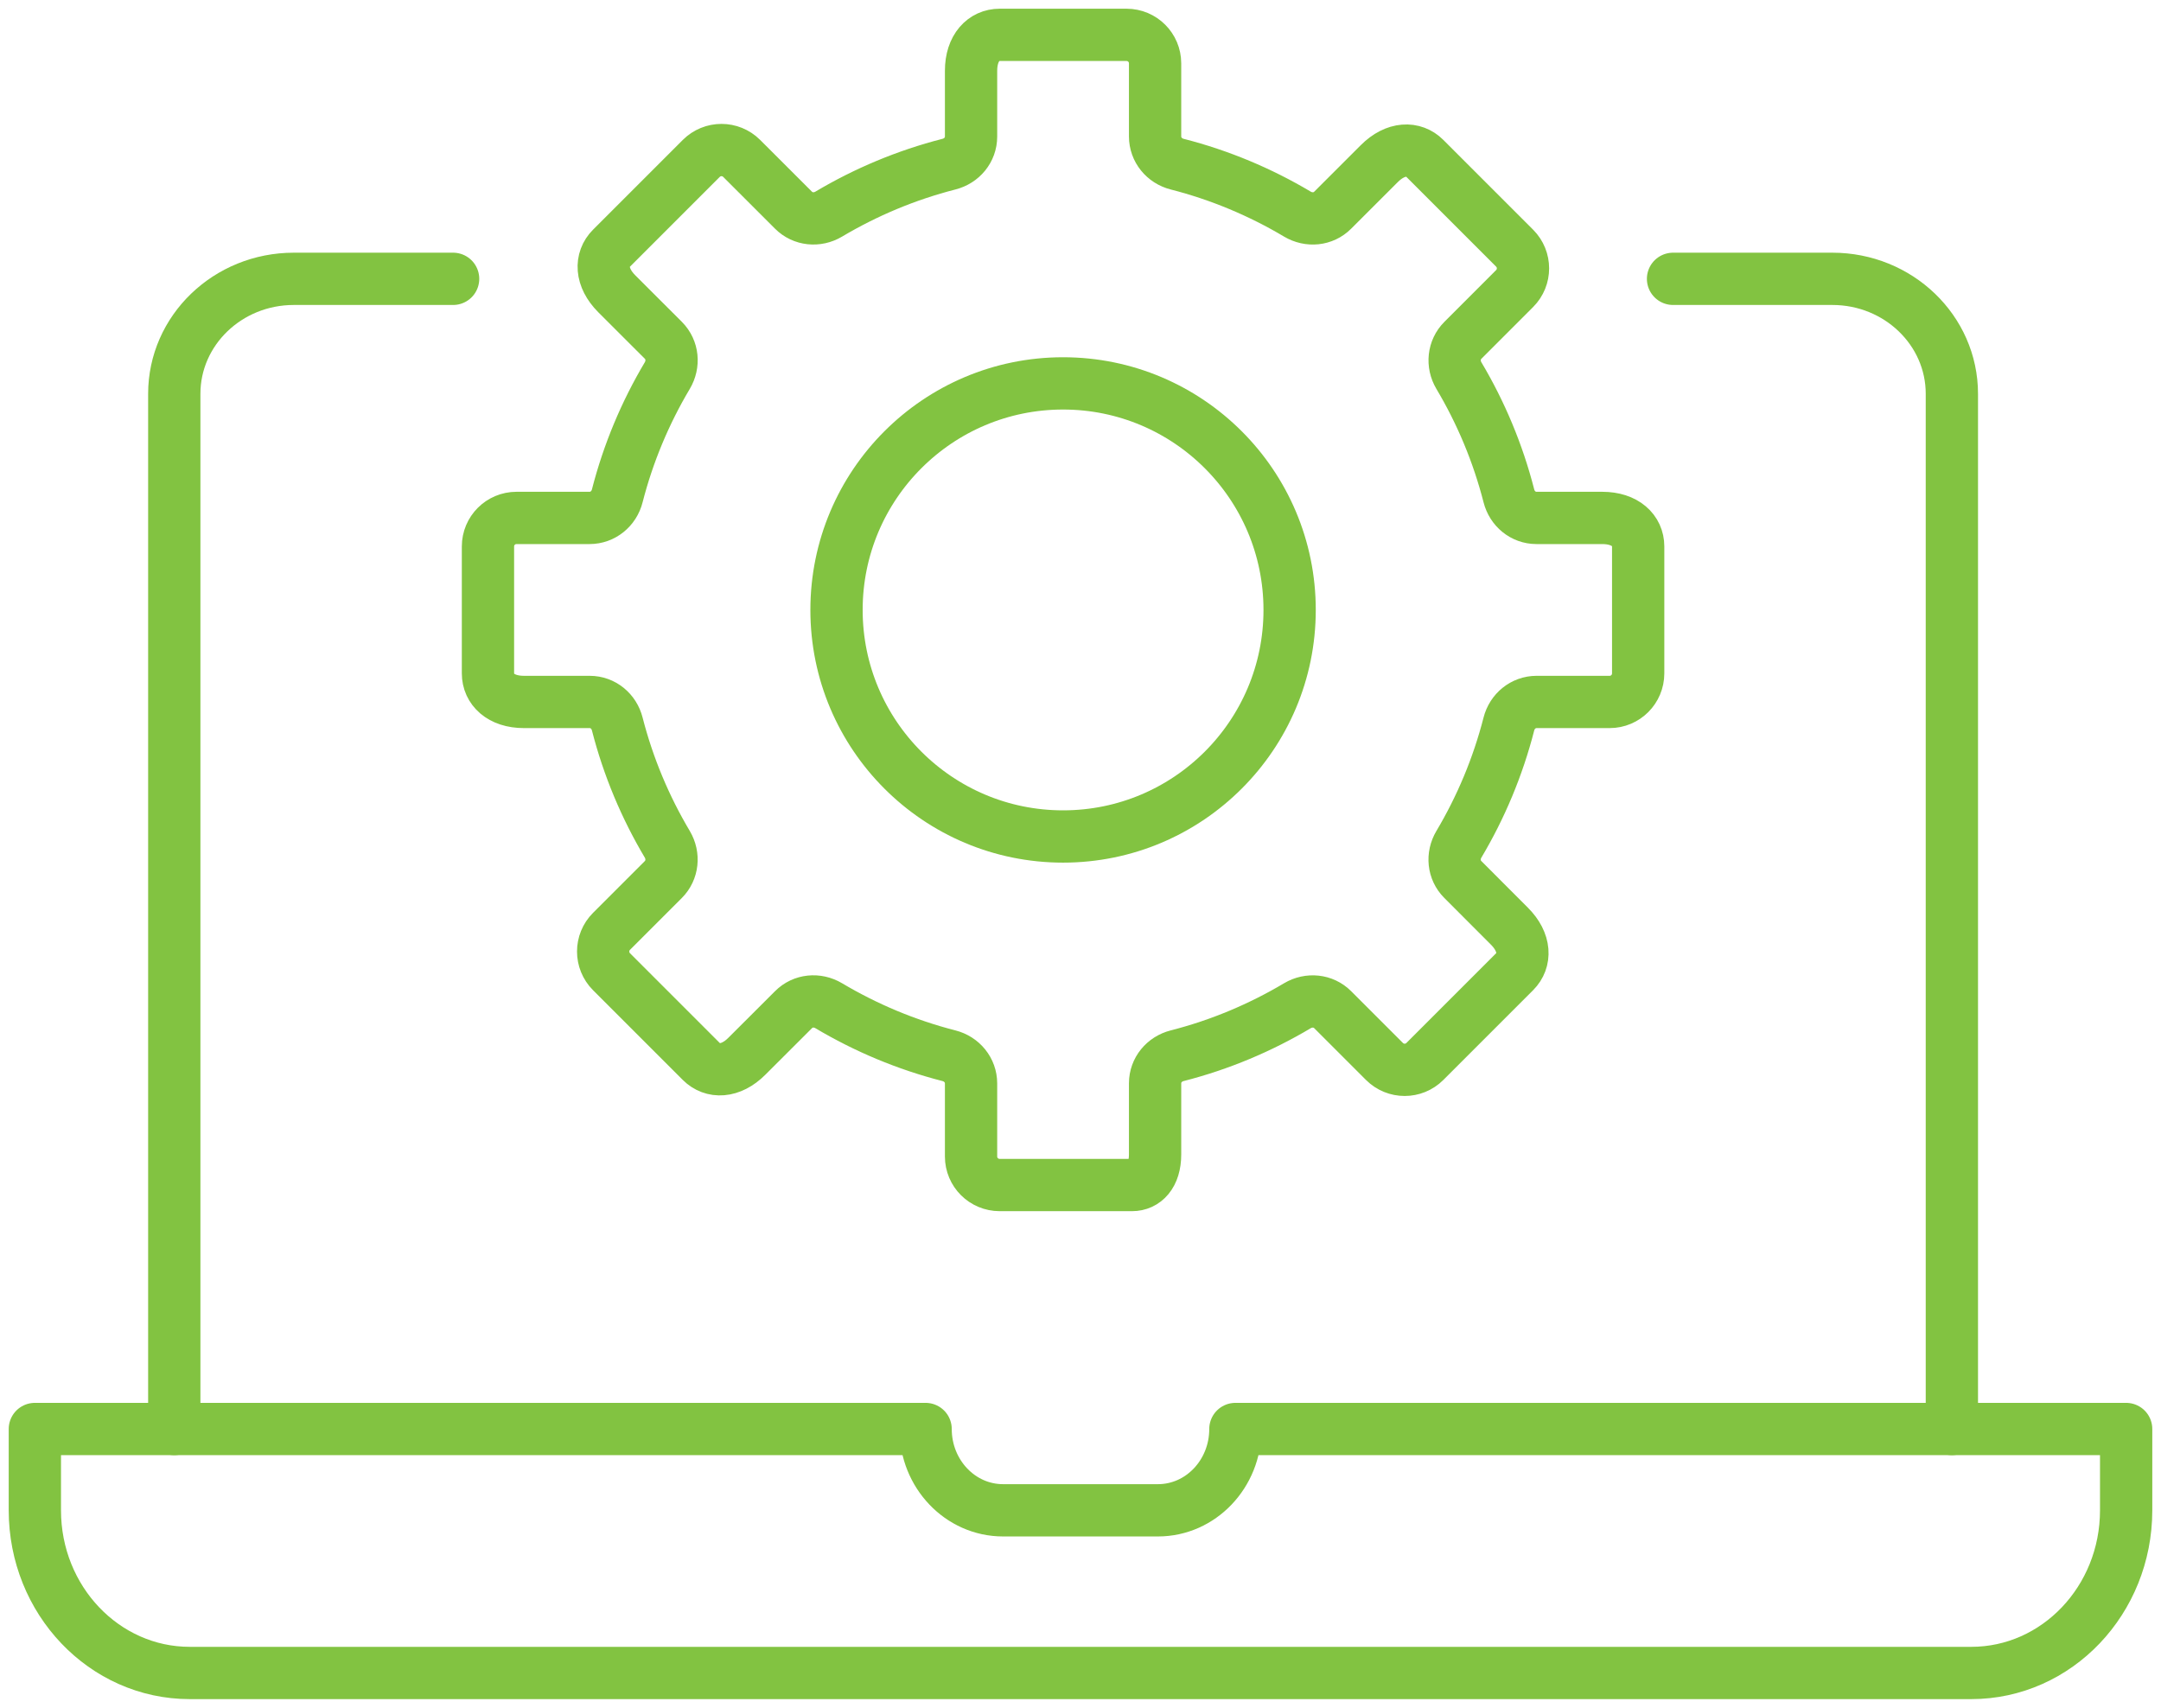
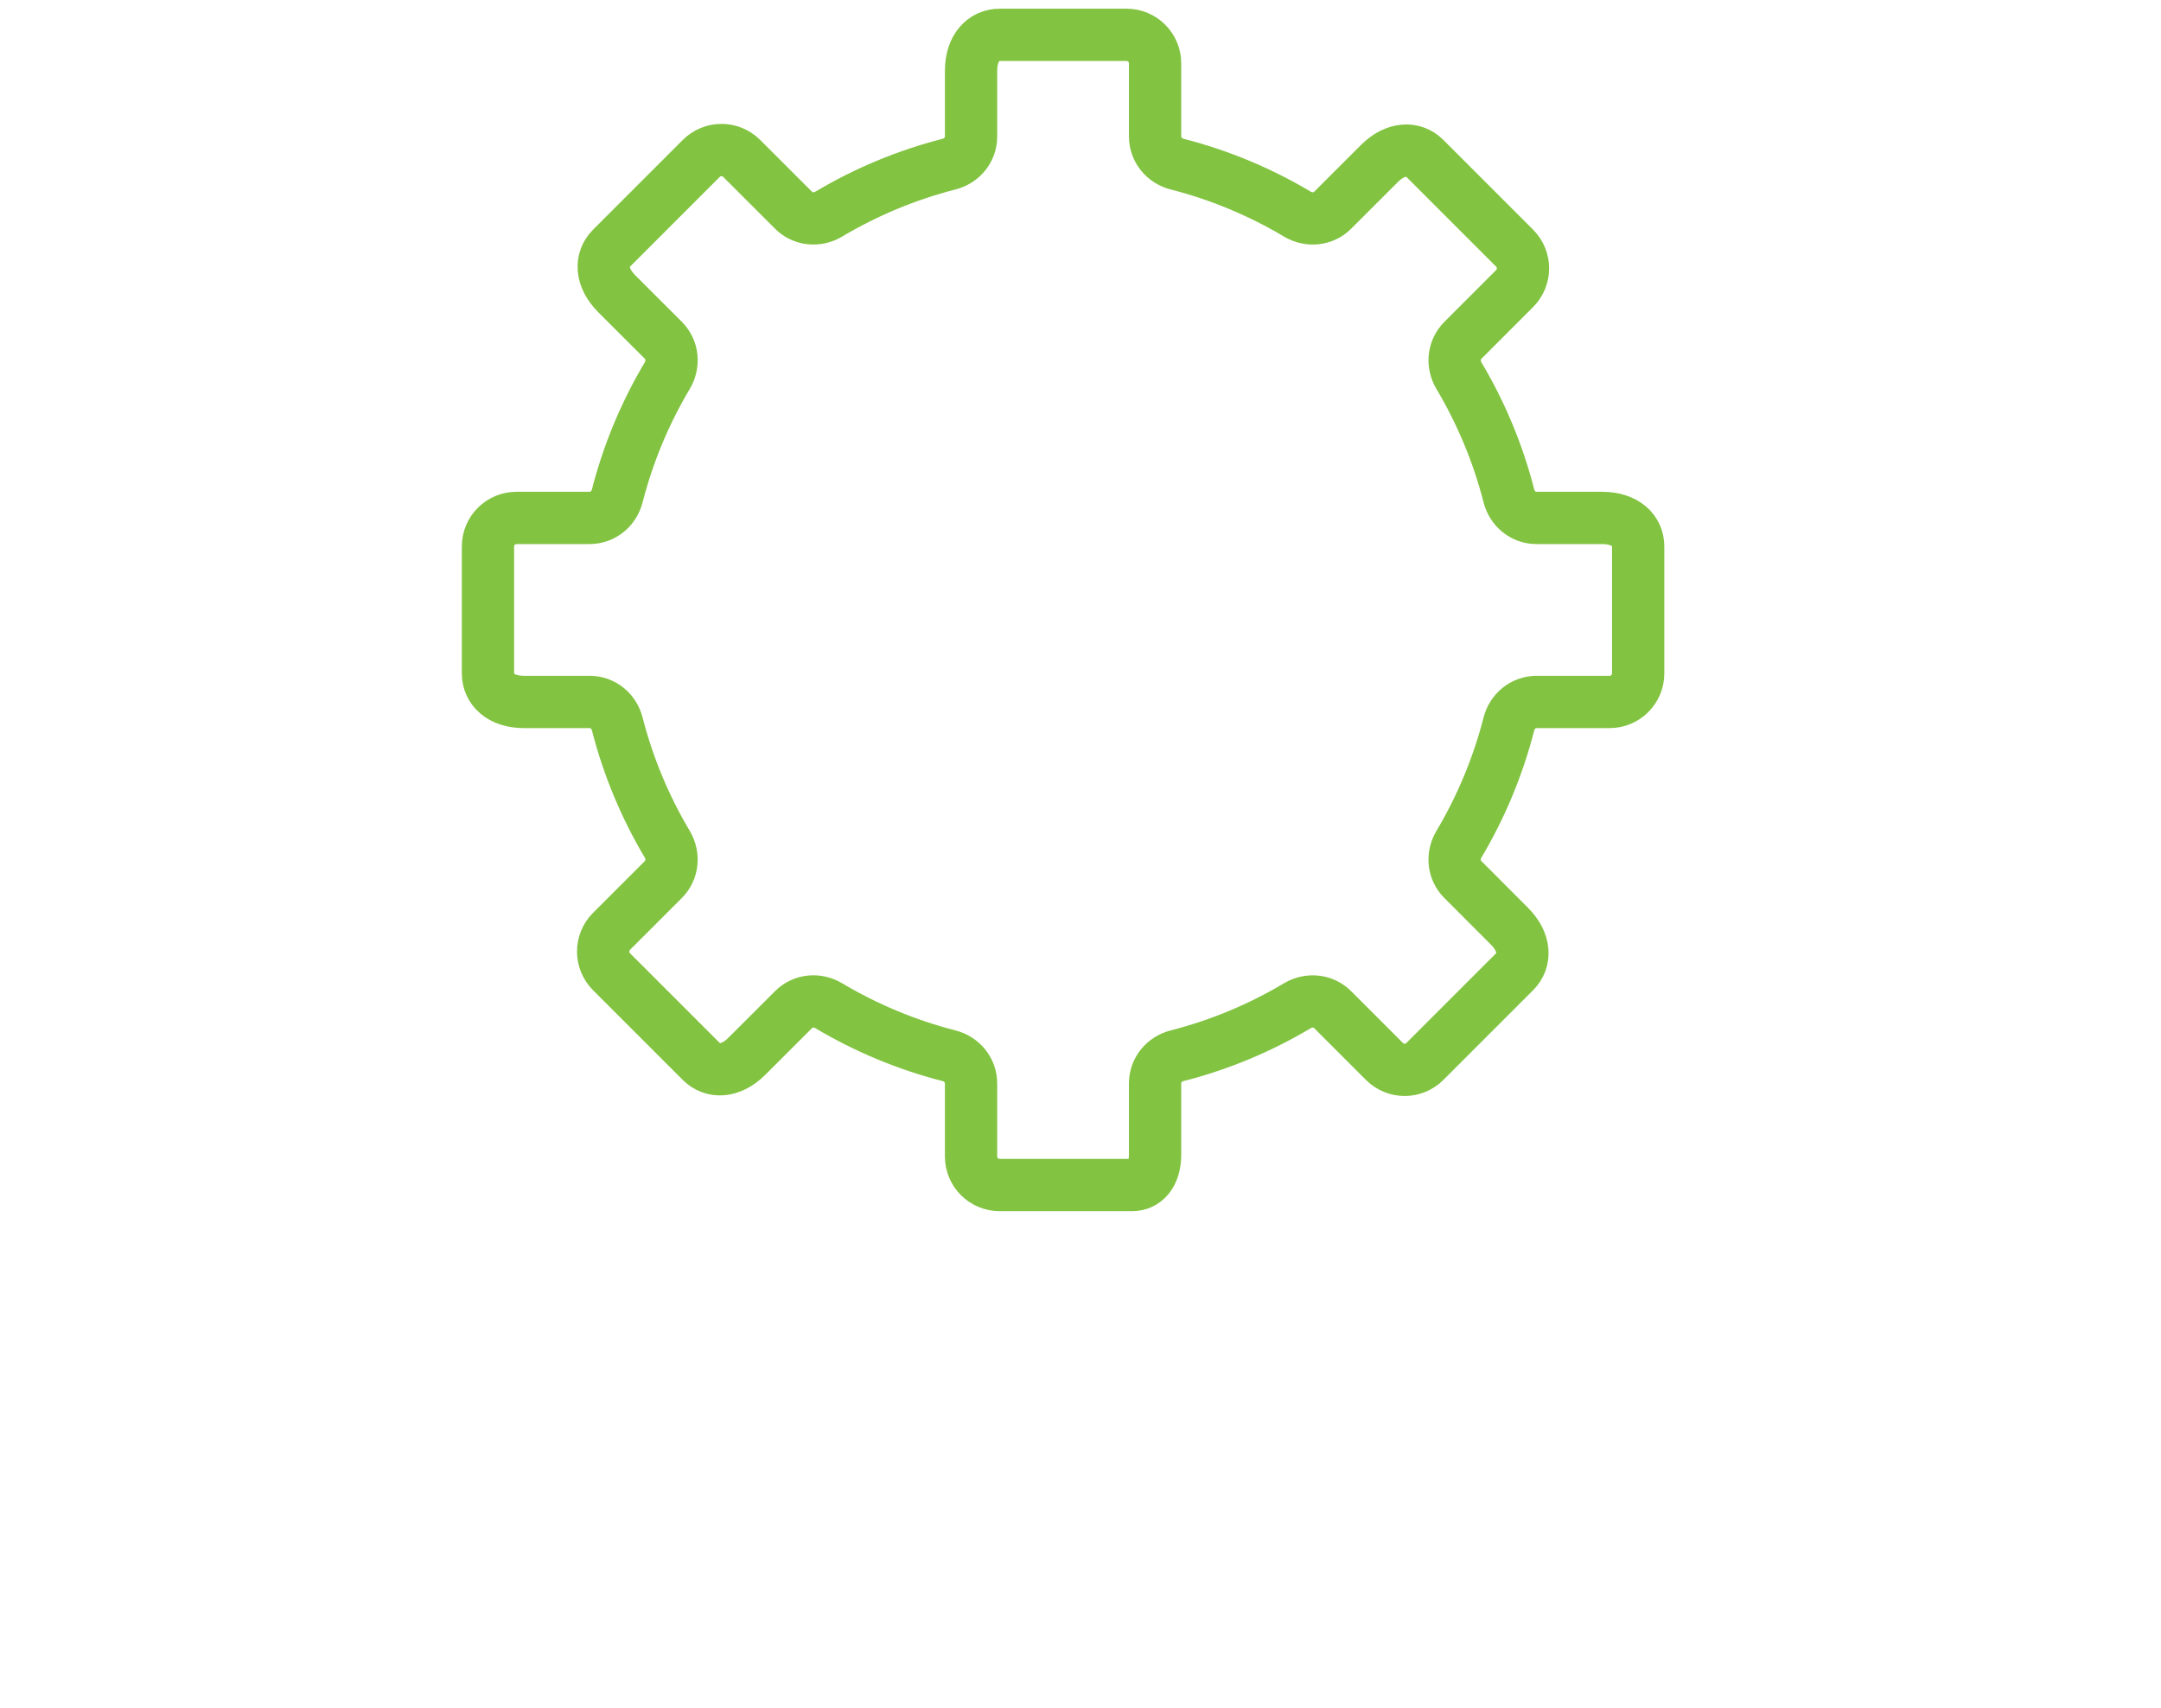
<svg xmlns="http://www.w3.org/2000/svg" width="62px" height="49px" viewBox="0 0 62 49" version="1.1">
  <title>Group 11</title>
  <g id="Page-1" stroke="none" stroke-width="1" fill="none" fill-rule="evenodd" stroke-linejoin="round">
    <g id="Group-11" transform="translate(1, 1)" stroke="#82C341" stroke-width="1.5">
-       <path d="M0,40 L0,42.333 C0,44.91 1.99,47 4.444,47 L55.556,47 C58.01,47 60,44.91 60,42.333 L60,40 L34.444,40 C34.444,41.288 33.449,42.333 32.222,42.333 L27.778,42.333 C26.551,42.333 25.556,41.288 25.556,40 L0,40 Z" id="Stroke-1" />
-       <path d="M12,7 L7.429,7 C5.535,7 4,8.477 4,10.3 L4,40" id="Stroke-3" stroke-linecap="round" />
-       <path d="M47,7 L51.571,7 C53.465,7 55,8.477 55,10.3 L55,40" id="Stroke-5" stroke-linecap="round" />
      <path d="M13,18.32 L13,14.678 C13,14.226 13.366,13.86 13.819,13.86 L15.915,13.86 C16.296,13.86 16.617,13.595 16.71,13.225 C17.025,11.998 17.513,10.838 18.145,9.776 C18.339,9.448 18.303,9.037 18.034,8.766 L16.696,7.429 C16.225,6.957 16.225,6.441 16.545,6.12 L19.12,3.545 C19.441,3.225 19.959,3.225 20.279,3.545 L21.764,5.029 C22.033,5.3 22.448,5.339 22.776,5.144 C23.839,4.512 24.998,4.024 26.225,3.71 C26.595,3.616 26.86,3.3 26.86,2.918 L26.86,1.032 C26.86,0.366 27.227,0 27.68,0 L31.322,0 C31.774,0 32.14,0.366 32.14,0.818 L32.14,2.914 C32.14,3.296 32.405,3.616 32.775,3.71 C34.003,4.024 35.162,4.512 36.224,5.144 C36.552,5.338 36.965,5.302 37.234,5.032 L38.571,3.696 C39.041,3.224 39.561,3.225 39.88,3.545 L42.455,6.12 C42.775,6.441 42.775,6.959 42.455,7.279 L40.971,8.764 C40.701,9.033 40.661,9.448 40.856,9.776 C41.488,10.838 41.975,11.997 42.29,13.225 C42.384,13.595 42.7,13.86 43.082,13.86 L44.968,13.86 C45.634,13.86 46,14.226 46,14.678 L46,18.32 C46,18.773 45.634,19.14 45.181,19.14 L43.086,19.14 C42.704,19.14 42.384,19.405 42.29,19.774 C41.975,21.002 41.488,22.161 40.856,23.224 C40.661,23.552 40.698,23.963 40.968,24.233 L42.304,25.571 C42.775,26.041 42.775,26.559 42.455,26.88 L39.88,29.455 C39.561,29.775 39.041,29.775 38.721,29.455 L37.236,27.97 C36.968,27.7 36.552,27.661 36.224,27.855 C35.162,28.487 34.003,28.976 32.775,29.29 C32.405,29.384 32.14,29.701 32.14,30.081 L32.14,32.123 C32.14,32.709 31.844,33 31.48,33 L27.68,33 C27.227,33 26.86,32.634 26.86,32.182 L26.86,30.085 C26.86,29.704 26.595,29.384 26.225,29.29 C24.998,28.976 23.839,28.487 22.776,27.855 C22.448,27.661 22.037,27.697 21.767,27.968 L20.429,29.304 C19.959,29.775 19.441,29.775 19.12,29.455 L16.545,26.88 C16.225,26.559 16.225,26.041 16.545,25.721 L18.03,24.236 C18.3,23.967 18.339,23.552 18.145,23.224 C17.513,22.161 17.025,21.002 16.71,19.774 C16.617,19.405 16.3,19.14 15.919,19.14 L14.032,19.14 C13.366,19.14 13,18.773 13,18.32 Z" id="Stroke-7" />
-       <path d="M23,16.5 C23,20.089 25.911,23 29.5,23 C33.09,23 36,20.089 36,16.5 C36,12.911 33.09,10 29.5,10 C25.911,10 23,12.911 23,16.5 Z" id="Stroke-9" stroke-linecap="round" />
    </g>
  </g>
</svg>